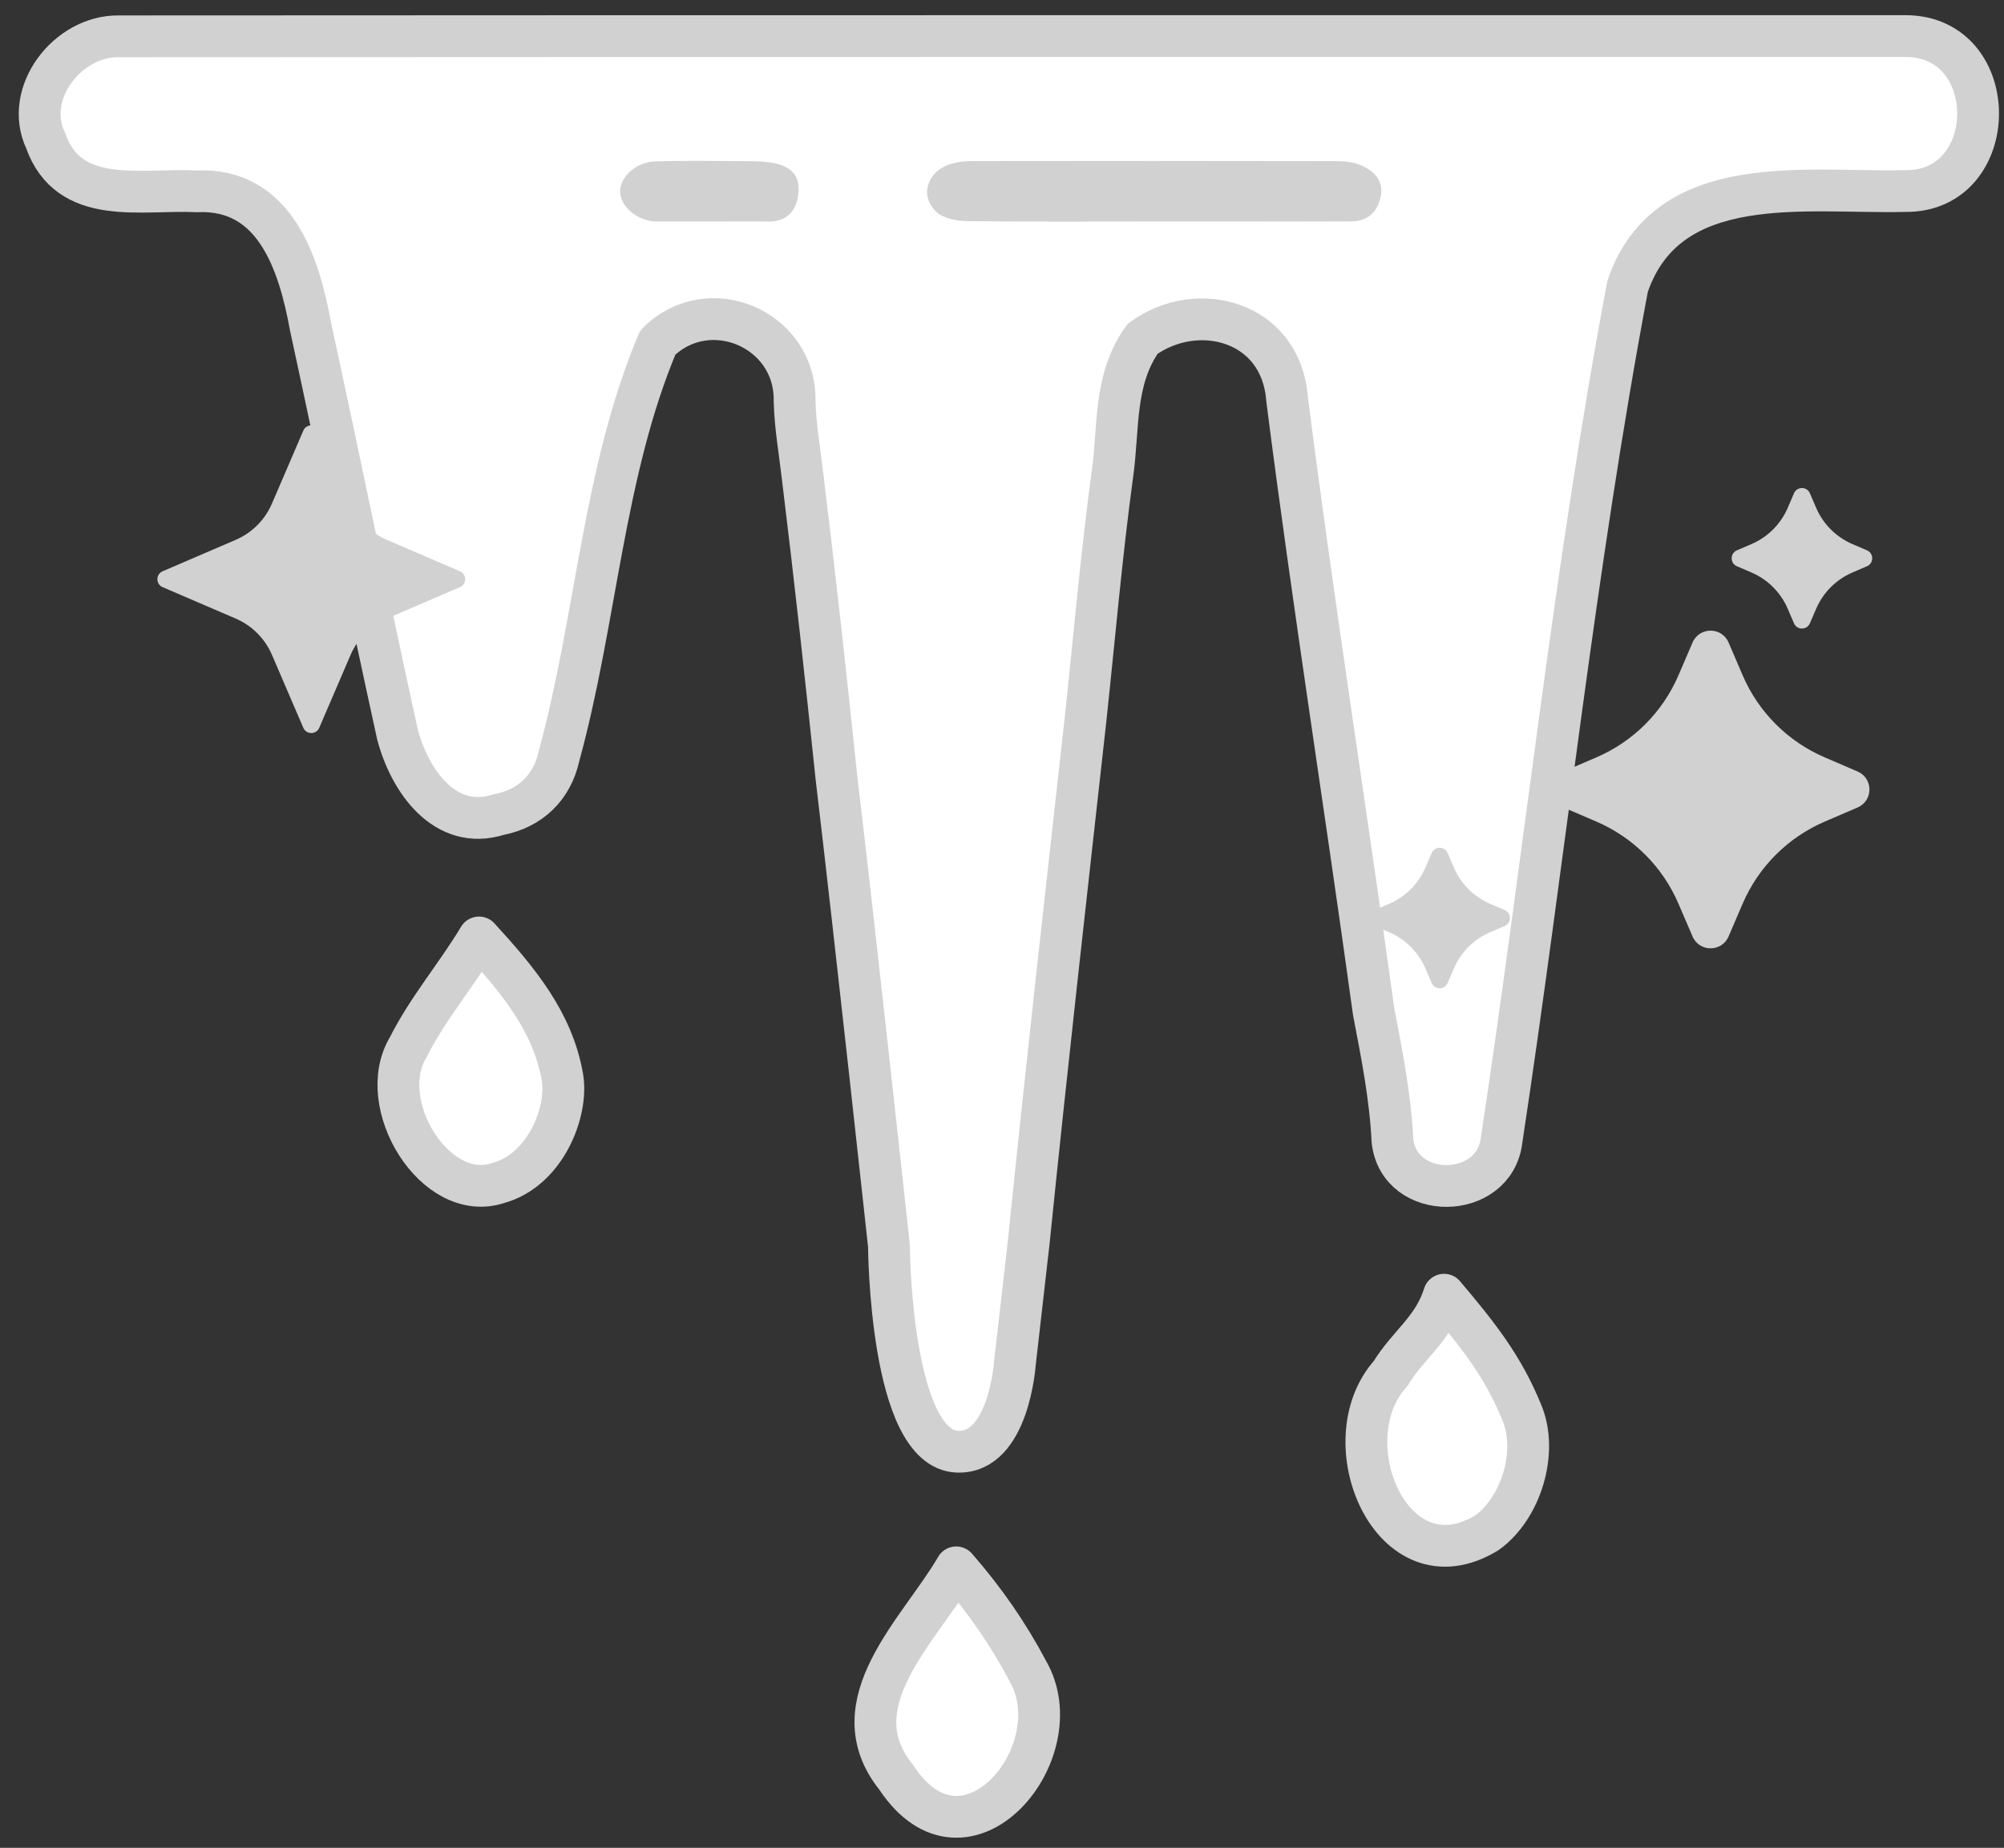
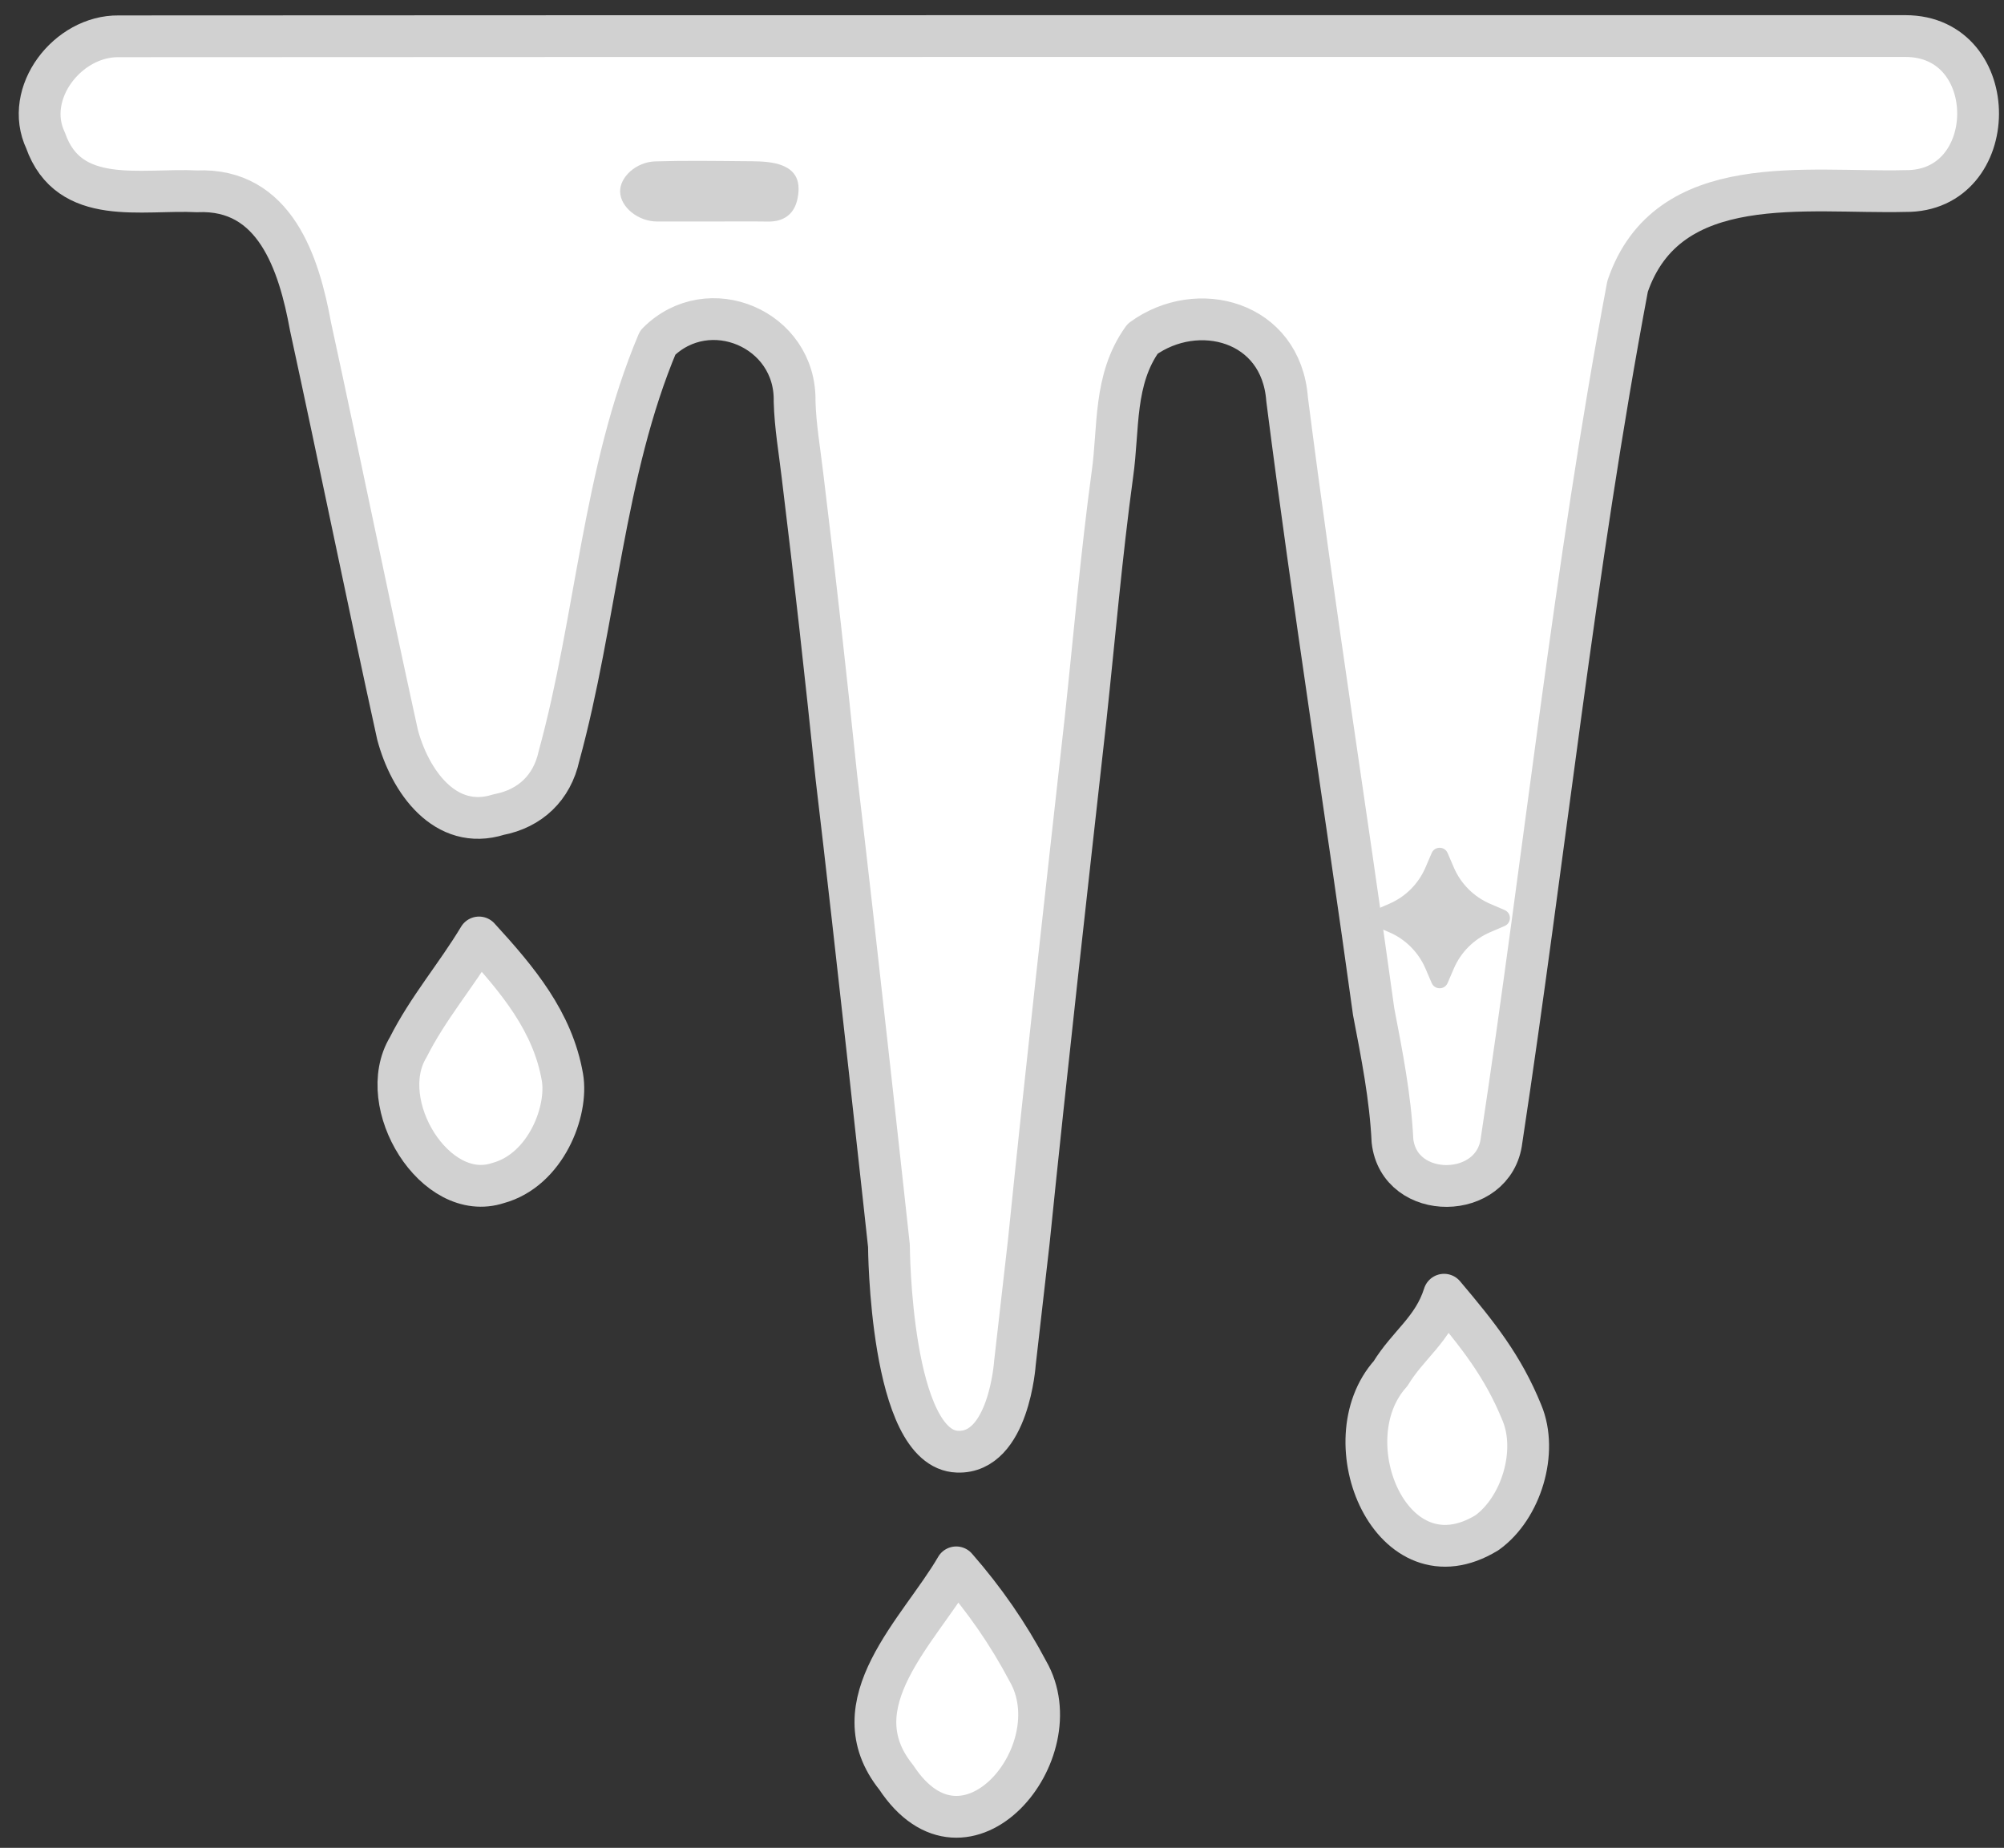
<svg xmlns="http://www.w3.org/2000/svg" width="103" height="95" viewBox="0 0 103 95" fill="none">
  <rect x="0" y="0" width="103" height="95" fill="#333333" stroke="none" />
  <path d="M97.932 1.854C67.323 1.857 36.711 1.849 6.101 1.867C3.478 1.831 1.193 4.795 2.342 7.221C3.546 10.647 7.264 9.691 10.126 9.836C14.133 9.659 15.37 13.546 15.961 16.791C17.479 23.775 18.896 30.782 20.43 37.763C21.059 40.149 22.877 42.749 25.632 41.878C27.244 41.569 28.373 40.503 28.729 38.875C30.653 31.876 30.999 24.274 33.807 17.613C36.414 15.002 40.915 16.905 40.84 20.629C40.873 21.91 41.1 23.187 41.248 24.464C41.882 29.632 42.452 34.809 42.992 39.991C43.949 48.004 45.689 64.046 45.689 64.046C45.689 64.046 45.743 74.526 49.219 74.633C51.858 74.726 52.165 70.067 52.165 70.067L52.877 63.832C53.788 54.865 54.801 45.911 55.797 36.954C56.247 32.763 56.606 28.556 57.175 24.38C57.511 22.022 57.222 19.516 58.727 17.418C61.541 15.377 65.851 16.484 66.153 20.525C67.492 31.023 69.156 41.517 70.602 52.013C71.025 54.215 71.46 56.404 71.569 58.648C71.917 61.776 76.813 61.726 77.177 58.619C79.392 44.013 80.921 29.227 83.653 14.724C85.707 8.687 92.868 9.951 97.927 9.821C102.88 9.878 102.95 1.854 97.932 1.854Z" fill="white" stroke="#D1D1D1" stroke-width="2.148" stroke-linejoin="round" />
  <path d="M28.905 55.37C28.408 52.53 26.633 50.393 24.62 48.196C23.424 50.182 22.005 51.81 20.98 53.843C19.225 56.748 22.369 61.885 25.595 60.822C28.044 60.159 29.214 57.132 28.905 55.37Z" fill="white" stroke="#D1D1D1" stroke-width="2.148" stroke-linejoin="round" />
  <path d="M78.22 72.628C77.25 70.239 75.971 68.635 74.221 66.562C73.659 68.349 72.38 69.123 71.47 70.618C68.335 74.1 71.556 81.78 76.426 78.798C78.183 77.537 79.065 74.643 78.22 72.628Z" fill="white" stroke="#D1D1D1" stroke-width="2.148" stroke-linejoin="round" />
  <path d="M52.829 85.914C51.818 83.998 50.596 82.237 49.147 80.579C47.265 83.823 43.011 87.583 46.064 91.376C49.636 96.808 55.226 90.063 52.829 85.914Z" fill="white" stroke="#D1D1D1" stroke-width="2.148" stroke-linejoin="round" />
-   <path d="M59.333 11.388C56.124 11.388 52.916 11.409 49.708 11.368C49.164 11.36 48.478 11.23 48.117 10.884C47.258 10.068 47.646 8.838 48.8 8.453C49.159 8.333 49.557 8.284 49.937 8.281C56.192 8.271 62.445 8.271 68.7 8.284C69.111 8.284 69.556 8.333 69.928 8.489C70.624 8.783 71.139 9.288 70.957 10.138C70.788 10.926 70.268 11.378 69.444 11.383C67.468 11.396 65.49 11.388 63.514 11.388C62.12 11.388 60.726 11.388 59.333 11.388Z" fill="#D1D1D1" />
  <path d="M36.578 11.388C35.642 11.388 34.706 11.391 33.768 11.388C32.793 11.383 31.888 10.647 31.872 9.852C31.857 9.103 32.694 8.326 33.679 8.297C35.195 8.25 36.716 8.274 38.232 8.287C38.775 8.292 39.337 8.281 39.859 8.401C40.827 8.627 41.191 9.202 40.993 10.198C40.84 10.98 40.317 11.401 39.48 11.391C38.515 11.378 37.548 11.388 36.578 11.388Z" fill="#D1D1D1" />
-   <path d="M86.993 33.031C87.342 32.219 88.493 32.219 88.843 33.031L89.569 34.721C90.383 36.614 91.892 38.123 93.786 38.937L95.475 39.664C96.287 40.013 96.287 41.164 95.475 41.513L93.786 42.239C91.892 43.053 90.383 44.562 89.569 46.456L88.843 48.145C88.493 48.957 87.342 48.957 86.993 48.145L86.267 46.456C85.453 44.562 83.944 43.053 82.05 42.239L80.361 41.513C79.549 41.164 79.549 40.013 80.361 39.664L82.05 38.937C83.944 38.123 85.453 36.614 86.267 34.721L86.993 33.031Z" fill="#D1D1D1" />
  <path d="M73.585 43.854C73.74 43.495 74.249 43.495 74.403 43.854L74.724 44.601C75.084 45.439 75.752 46.106 76.589 46.466L77.336 46.787C77.695 46.942 77.695 47.451 77.336 47.605L76.589 47.926C75.752 48.286 75.084 48.954 74.724 49.791L74.403 50.538C74.249 50.897 73.74 50.897 73.585 50.538L73.264 49.791C72.904 48.954 72.237 48.286 71.399 47.926L70.652 47.605C70.293 47.451 70.293 46.942 70.652 46.787L71.399 46.466C72.237 46.106 72.904 45.439 73.264 44.601L73.585 43.854Z" fill="#D1D1D1" />
-   <path d="M15.59 22.138C15.745 21.779 16.254 21.779 16.408 22.138L18.021 25.89C18.381 26.728 19.049 27.395 19.886 27.755L23.639 29.369C23.998 29.523 23.998 30.032 23.639 30.186L19.886 31.8C19.049 32.16 18.381 32.827 18.021 33.665L16.408 37.417C16.254 37.776 15.745 37.776 15.59 37.417L13.977 33.665C13.617 32.827 12.949 32.16 12.112 31.8L8.359 30.186C8 30.032 8 29.523 8.359 29.369L12.112 27.755C12.949 27.395 13.617 26.728 13.977 25.89L15.59 22.138Z" fill="#D1D1D1" />
-   <path d="M92.206 25.36C92.361 25.001 92.87 25.001 93.024 25.36L93.345 26.107C93.705 26.945 94.373 27.612 95.21 27.972L95.957 28.293C96.316 28.448 96.316 28.957 95.957 29.111L95.21 29.432C94.373 29.792 93.705 30.46 93.345 31.297L93.024 32.044C92.87 32.403 92.361 32.403 92.206 32.044L91.885 31.297C91.525 30.46 90.858 29.792 90.02 29.432L89.273 29.111C88.914 28.957 88.914 28.448 89.273 28.293L90.02 27.972C90.858 27.612 91.525 26.945 91.885 26.107L92.206 25.36Z" fill="#D1D1D1" />
</svg>